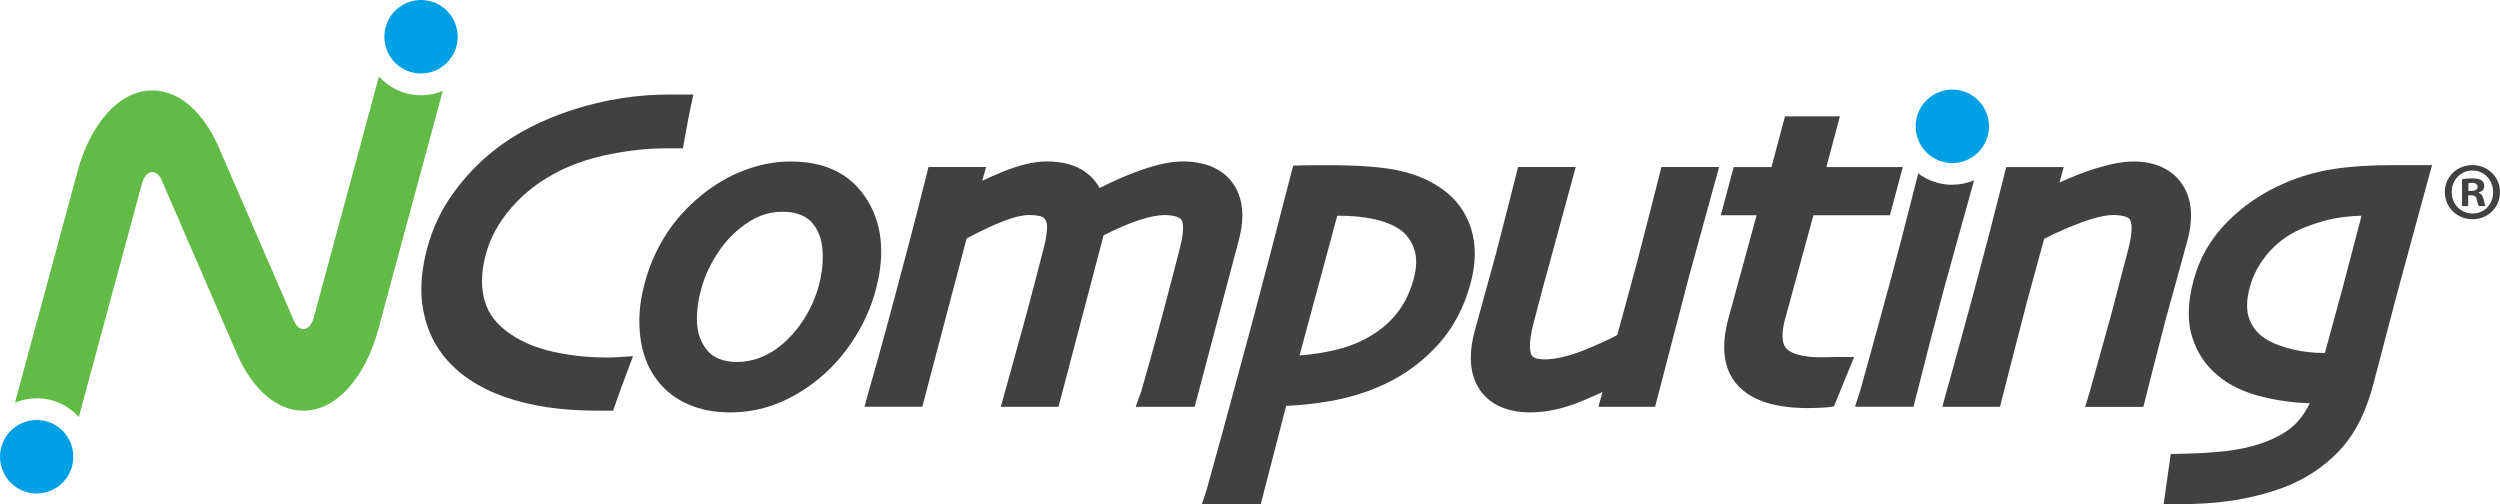
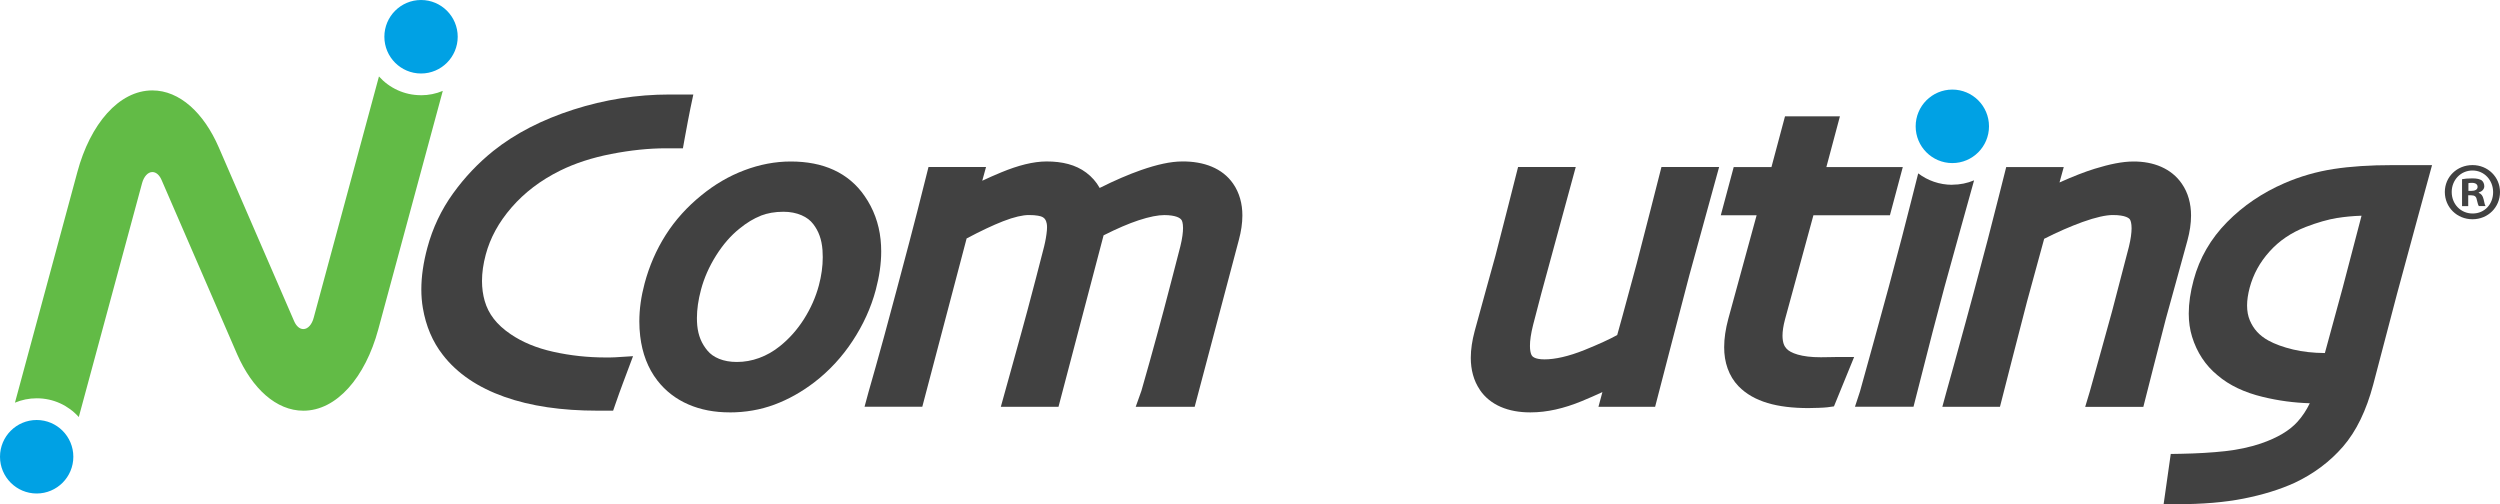
<svg xmlns="http://www.w3.org/2000/svg" id="a" viewBox="0 0 600 121">
  <defs>
    <style>.b{fill:#62bb46;}.c{fill:#00a1e4;}.d{fill:#414141;}</style>
  </defs>
  <path class="c" d="M109.85,8.82c0,4.87-3.94,8.82-8.8,8.82s-8.8-3.95-8.8-8.82,3.94-8.82,8.8-8.82,8.8,3.95,8.8,8.82Z" />
  <path class="c" d="M0,109.62c0-4.87,3.94-8.82,8.8-8.82s8.8,3.95,8.8,8.82-3.94,8.82-8.8,8.82-8.8-3.95-8.8-8.82Z" />
  <path class="b" d="M101.03,22.85c-4,0-7.6-1.74-10.08-4.5l-15.66,57.9c-.42,1.61-1.38,2.73-2.49,2.73-.91,0-1.71-.75-2.21-1.9l-18.08-41.7c-3.59-8.29-9.4-13.68-15.95-13.68-8.01,0-14.9,8.05-18,19.61L3.59,96.64c1.61-.68,3.38-1.05,5.24-1.05,4,0,7.6,1.73,10.08,4.5l15.19-56.14c.43-1.57,1.38-2.66,2.47-2.66.91,0,1.71.75,2.21,1.91l18.14,41.83c3.6,8.22,9.38,13.54,15.89,13.54,7.98,0,14.85-7.99,17.97-19.5l15.49-57.26c-1.61.68-3.38,1.05-5.24,1.05Z" />
-   <path class="d" d="M145.17,98.56h-1.8c-8.56,0-16-1.08-22.31-3.32h0c-6.3-2.23-11.32-5.57-14.79-10.08h0c-2.47-3.16-4.06-6.95-4.78-11.21h0c-.25-1.45-.37-2.94-.37-4.49h0c0-3.12.49-6.44,1.43-9.95h0c1.27-4.76,3.35-9.16,6.2-13.11h0c2.8-3.88,6.02-7.27,9.65-10.18h0c5.29-4.22,11.73-7.51,19.23-9.92h0c7.51-2.41,15.21-3.62,23.04-3.62h5.73l-.71,3.36c-.12.57-.31,1.56-.57,2.9h0c-.26,1.34-.53,2.79-.81,4.36h0l-.41,2.29h-4.07c-4.07,0-8.45.45-13.13,1.36h0c-4.63.9-8.72,2.24-12.28,4h0c-4.68,2.32-8.52,5.25-11.62,8.81h0c-3.11,3.58-5.15,7.33-6.22,11.34h0c-.61,2.27-.9,4.38-.9,6.33h0c0,1.7.22,3.29.65,4.8h0c.89,3.08,2.82,5.67,6.24,7.98h0c2.79,1.9,6.17,3.31,10.2,4.21h0c4.11.92,8.31,1.37,12.63,1.37h.97c.38,0,.8-.02,1.27-.04h0l4.29-.27-1.51,4.03c-.12.31-.44,1.17-.97,2.59h0c-.52,1.4-1.08,2.93-1.65,4.59h0l-.65,1.87h-1.97Z" />
+   <path class="d" d="M145.17,98.56h-1.8c-8.56,0-16-1.08-22.31-3.32h0c-6.3-2.23-11.32-5.57-14.79-10.08h0c-2.47-3.16-4.06-6.95-4.78-11.21h0c-.25-1.45-.37-2.94-.37-4.49h0c0-3.12.49-6.44,1.43-9.95h0c1.27-4.76,3.35-9.16,6.2-13.11h0c2.8-3.88,6.02-7.27,9.65-10.18h0c5.29-4.22,11.73-7.51,19.23-9.92h0c7.51-2.41,15.21-3.62,23.04-3.62h5.73l-.71,3.36c-.12.57-.31,1.56-.57,2.9h0c-.26,1.34-.53,2.79-.81,4.36h0l-.41,2.29h-4.07c-4.07,0-8.45.45-13.13,1.36h0c-4.63.9-8.72,2.24-12.28,4h0c-4.68,2.32-8.52,5.25-11.62,8.81h0c-3.11,3.58-5.15,7.33-6.22,11.34h0c-.61,2.27-.9,4.38-.9,6.33c0,1.7.22,3.29.65,4.8h0c.89,3.08,2.82,5.67,6.24,7.98h0c2.79,1.9,6.17,3.31,10.2,4.21h0c4.11.92,8.31,1.37,12.63,1.37h.97c.38,0,.8-.02,1.27-.04h0l4.29-.27-1.51,4.03c-.12.31-.44,1.17-.97,2.59h0c-.52,1.4-1.08,2.93-1.65,4.59h0l-.65,1.87h-1.97Z" />
  <path class="d" d="M175.1,98.97c-3.59,0-6.91-.61-9.87-1.9h0c-2.98-1.28-5.51-3.23-7.47-5.76h0c-2.28-2.94-3.63-6.55-4.11-10.61h0c-.14-1.17-.21-2.35-.21-3.54h0c0-2.97.43-6.01,1.26-9.12h0c1.12-4.19,2.81-8.09,5.06-11.63h0c2.26-3.57,5.16-6.78,8.63-9.58h0c3.15-2.57,6.57-4.58,10.24-5.96h0c3.67-1.39,7.4-2.11,11.13-2.11h0c3.86,0,7.33.64,10.34,2.03h0c3.01,1.38,5.53,3.51,7.41,6.26h0c2.14,3.08,3.43,6.6,3.83,10.41h0c.1.95.15,1.91.15,2.89h0c0,2.94-.45,6.02-1.31,9.24h0c-1.14,4.27-3,8.35-5.54,12.21h0c-2.55,3.88-5.64,7.22-9.24,9.98h0c-3.03,2.31-6.21,4.09-9.54,5.33h0c-3.37,1.25-6.97,1.87-10.75,1.87h-.02ZM182.56,51.79c-1.62.63-3.33,1.64-5.13,3.12h0c-2.03,1.63-3.89,3.75-5.56,6.4h0c-1.67,2.66-2.87,5.37-3.62,8.17h0c-.67,2.5-.99,4.79-.99,6.86h0c0,.62.03,1.21.08,1.78h0c.24,2.43,1.04,4.35,2.46,6.04h0c.71.84,1.59,1.47,2.79,1.96h0c1.2.48,2.59.75,4.25.75h0c1.83,0,3.6-.31,5.37-.96h0c1.77-.65,3.42-1.58,4.99-2.85h0c2.23-1.79,4.14-3.94,5.77-6.51h0c1.63-2.58,2.81-5.26,3.56-8.06h0c.62-2.33.93-4.58.93-6.76h0c0-.57-.02-1.15-.06-1.72h0c-.2-2.61-.95-4.58-2.22-6.23h0c-.68-.89-1.56-1.58-2.82-2.13h0c-1.27-.54-2.69-.83-4.34-.83h0c-2.06,0-3.86.33-5.44.94h0Z" />
  <path class="d" d="M272.57,97.63s1.34-3.75,1.37-3.84h0c.03-.09,1.34-4.68,1.95-6.88h0c1.23-4.41,2.36-8.56,3.4-12.45h0c.41-1.53,3.59-13.69,4.01-15.4h0c.44-1.8.63-3.28.63-4.34h0c0-1.19-.25-1.79-.37-1.93h0c-.19-.26-.45-.5-1.11-.75h0c-.65-.24-1.67-.42-3.03-.42h0c-1.42,0-3.54.38-6.19,1.26h0c-2.36.78-5.16,1.98-8.37,3.6h0c-.12.51-10.82,41.15-10.82,41.15h-13.84l2.71-9.76c1.07-3.75,3.66-13.31,3.66-13.31.46-1.7,2.05-7.77,2.05-7.77.91-3.47,1.57-6.02,1.97-7.63h0c.34-1.39.56-2.69.67-3.91h0c.02-.25.03-.49.03-.72h0c0-.68-.11-1.15-.24-1.47h0c-.23-.52-.43-.73-.87-.98h0c-.27-.18-1.45-.49-3.29-.47h0c-1.37,0-3.48.44-6.15,1.49h0c-2.46.96-5.38,2.34-8.75,4.13h0c-.3,1.11-10.64,40.39-10.64,40.39h-13.86l.95-3.51c.09-.33.65-2.29,1.71-6.02h0c1.05-3.68,2.73-9.83,5.02-18.42h0c.75-2.8,1.75-6.59,3.01-11.34h0c1.25-4.74,2.63-10.12,4.13-16.14h0l.53-2.11h13.81l-.91,3.3c1.42-.68,2.94-1.34,4.55-2.01h0c4.1-1.69,7.67-2.61,10.9-2.62h0c3.72,0,6.96.77,9.49,2.67h0c1.35,1,2.45,2.26,3.24,3.69h0c3.59-1.8,6.91-3.23,9.96-4.3h0c3.81-1.32,7.03-2.05,9.85-2.06h0c5.19-.04,9.65,1.61,12.22,5.33h0c1.51,2.18,2.23,4.83,2.22,7.64h0c0,1.85-.29,3.8-.84,5.84h0c-.97,3.64-10.61,40.07-10.61,40.07h-14.17Z" />
-   <path class="d" d="M288.46,121l1.18-3.64c.04-.12,3.89-14.07,3.89-14.07,2.42-8.88,7.22-26.72,7.22-26.72,1.2-4.48,4.12-15.62,4.12-15.62,1.55-5.94,4.97-19.18,4.97-19.18l.52-2.02,2.08-.06c1.13-.04,2.25-.05,3.35-.05h2.49c7.27,0,12.86.37,16.94,1.18h0c4.07.82,7.7,2.29,10.77,4.45h0c3.38,2.33,5.81,5.61,7.05,9.53h0c.61,1.91.91,3.94.91,6.05h0c0,2.29-.35,4.68-1.01,7.15h0c-1.52,5.68-4.11,10.62-7.77,14.68h0c-3.59,3.98-7.87,7.15-12.77,9.47h0c-4.2,1.95-8.61,3.33-13.22,4.12h0c-3.69.63-7.19,1.01-10.5,1.13h0l-6.1,23.61h-14.12ZM311.89,85.3h0c1.88-.13,3.79-.37,5.74-.72h0c3.21-.57,5.88-1.34,7.97-2.25h0c3.63-1.58,6.53-3.62,8.81-6.14h0c2.24-2.48,3.88-5.55,4.9-9.36h0c.4-1.48.58-2.81.57-4h0c0-1.19-.18-2.23-.51-3.17h0c-.73-2.03-1.84-3.48-3.46-4.62h0c-1.6-1.07-3.61-1.9-6.1-2.44h0c-2.53-.55-5.42-.84-8.68-.83h-.19c-.28,1.01-8.73,32.32-9.05,33.53Z" />
  <path class="d" d="M355.16,93.54c-1.49-2.18-2.17-4.83-2.17-7.67h0c0-2.02.33-4.16.94-6.44h0c.73-2.75,4.97-18.03,4.97-18.03.83-3.09,5.44-21.32,5.44-21.32h13.84l-8.29,30.44c-.91,3.53-1.56,6.03-1.95,7.48h0c-.52,2.07-.76,3.77-.75,5.01h0c0,1.02.16,1.71.32,2.07h0c.18.37.31.52.74.75h0c.42.22,1.22.42,2.42.42h0c2.53,0,5.78-.71,9.63-2.26h0c3.37-1.36,6-2.57,7.83-3.58h0c.26-.96.68-2.48,1.27-4.58h0c.93-3.36,2.07-7.55,3.41-12.58h0c.96-3.57,5.94-23.17,5.94-23.17h13.84l-7.15,26c-1.18,4.41-8.21,31.55-8.21,31.55h-13.6l.95-3.53c-1.54.72-3.19,1.44-4.95,2.17h0c-4.27,1.76-8.35,2.7-12.25,2.7h0c-.07,0-.13,0-.2,0h0c-5.11,0-9.52-1.7-12.03-5.42h0Z" />
  <path class="d" d="M417.24,92.69c-2.34-2.43-3.46-5.76-3.44-9.38h0c0-2.11.34-4.35.98-6.75h0c1.02-3.81,5.49-19.99,6.81-24.9h-8.6l3.1-11.57h9.06l3.25-12.17h13.18l-3.25,12.17h18.34l-3.09,11.57h-18.36c-.3,1.08-6.05,22.13-6.82,25h0c-.42,1.56-.6,2.88-.6,3.91h0c.02,1.66.4,2.49.94,3.08h0c.92,1.07,3.59,2.11,8.26,2.09h0c.59,0,1.31,0,2.15-.03h0c.87-.02,1.4-.03,1.7-.03h4.14l-4.84,11.85-1.59.22c-.52.06-1.07.09-2.07.13h0c-.97.04-1.81.06-2.54.06h0c-7.34-.02-13.03-1.47-16.71-5.25h0Z" />
  <path class="d" d="M500.45,97.63l1.08-3.59c.27-.88,5.38-19.38,5.38-19.38.47-1.77,3.64-13.88,4.03-15.45h0c.44-1.82.64-3.32.64-4.43h0c0-1.1-.2-1.77-.36-2.04h0c-.12-.2-.28-.41-.93-.68h0c-.64-.26-1.73-.46-3.23-.45h0c-1.54-.01-4.06.51-7.29,1.68h0c-2.94,1.07-6,2.41-9.17,4.02h0c-.28,1.02-4.11,15.04-4.11,15.04-1.06,3.96-6.5,25.28-6.5,25.28h-13.83s1.59-5.86,2.72-9.84h0c1.12-3.93,4.81-17.6,4.81-17.6.96-3.59,3.35-12.62,3.35-12.62,1.27-4.81,4.45-17.48,4.45-17.48h13.81l-1.02,3.7c3.21-1.44,6.01-2.54,8.44-3.29h0c3.64-1.12,6.64-1.73,9.22-1.74h0c4.9-.05,9.21,1.68,11.7,5.33h0c1.51,2.17,2.21,4.82,2.21,7.63h0c0,1.9-.3,3.89-.87,6h0c-1.16,4.32-4.66,16.87-5.18,18.8h0c-.83,3.09-5.4,21.12-5.4,21.12h-13.96Z" />
  <path class="d" d="M519.27,121l1.71-12.05,2.37-.04c3.94-.07,7.51-.28,10.67-.63h0c3.1-.34,5.96-.96,8.59-1.84h0c4.1-1.4,6.98-3.2,8.79-5.22h0c1.17-1.3,2.15-2.77,2.95-4.44h0c-3.77-.11-7.53-.61-11.27-1.52h0c-4.36-1.05-8.04-2.76-10.88-5.2h0c-2.9-2.36-4.96-5.53-6.1-9.23h0c-.54-1.74-.8-3.61-.8-5.58h0c0-2.5.4-5.18,1.17-8.04h0c1.4-5.26,4.12-9.95,8.04-13.92h0c3.87-3.93,8.48-7.04,13.76-9.33h0c3.77-1.63,7.71-2.77,11.81-3.4h0c4.05-.63,8.75-.93,14.11-.93h9.5s-6.95,25.44-8.4,30.88h0c-.98,3.69-4.88,18.63-5.73,21.83h0c-1.64,6.13-4.01,11.12-7.26,14.87h0c-3.15,3.62-7.03,6.52-11.6,8.67h0c-3.54,1.61-7.6,2.86-12.17,3.77h0c-4.63.92-9.97,1.36-16.05,1.36h-3.2ZM560.97,52.3c-2.25.37-4.79,1.09-7.57,2.16h0c-3.52,1.37-6.38,3.31-8.7,5.89h0c-2.35,2.61-3.91,5.47-4.78,8.7h0c-.42,1.59-.62,3.02-.62,4.26h0c0,1.39.23,2.55.66,3.58h0c.89,2.09,2.26,3.62,4.46,4.84h0c1.54.84,3.52,1.58,5.92,2.15h0c2.28.54,4.82.83,7.63.85h0c.26-.92,4.29-15.73,4.29-15.73.66-2.46,3.81-14.48,4.51-17.23h0c-2.14.07-4.08.26-5.79.54h0Z" />
  <path class="c" d="M477.36,30.32c0,4.87-3.94,8.82-8.8,8.82s-8.8-3.95-8.8-8.82,3.94-8.82,8.8-8.82,8.8,3.95,8.8,8.82Z" />
  <path class="d" d="M468.53,44.35c-3.06,0-5.89-1.02-8.16-2.74h0c-.28,1.11-2.88,11.44-3.93,15.42-1.11,4.23-2.14,8.1-3.08,11.62-1.08,4.03-6.85,24.98-6.97,25.32l-1.2,3.65h14.05s1.22-4.7,2.44-9.56c1.2-4.8,2.86-11.19,4.99-19.16.9-3.34,7.11-25.62,7.11-25.62-1.61.68-3.38,1.05-5.24,1.05Z" />
  <path class="d" d="M600,46.08c0,3.66-2.87,6.54-6.6,6.54s-6.64-2.87-6.64-6.54,2.95-6.46,6.64-6.46,6.6,2.87,6.6,6.46ZM588.41,46.08c0,2.87,2.12,5.16,5.03,5.16s4.91-2.28,4.91-5.12-2.08-5.2-4.95-5.2-4.99,2.32-4.99,5.16ZM592.38,49.47h-1.49v-6.46c.59-.12,1.41-.2,2.47-.2,1.22,0,1.77.2,2.24.47.35.28.63.79.63,1.42,0,.71-.55,1.26-1.34,1.5v.08c.63.24.98.71,1.18,1.57.2.98.31,1.38.47,1.61h-1.61c-.2-.24-.31-.83-.51-1.57-.12-.71-.51-1.02-1.34-1.02h-.71v2.6ZM592.42,45.81h.71c.83,0,1.49-.28,1.49-.95,0-.59-.43-.98-1.38-.98-.39,0-.67.04-.82.08v1.85Z" />
</svg>